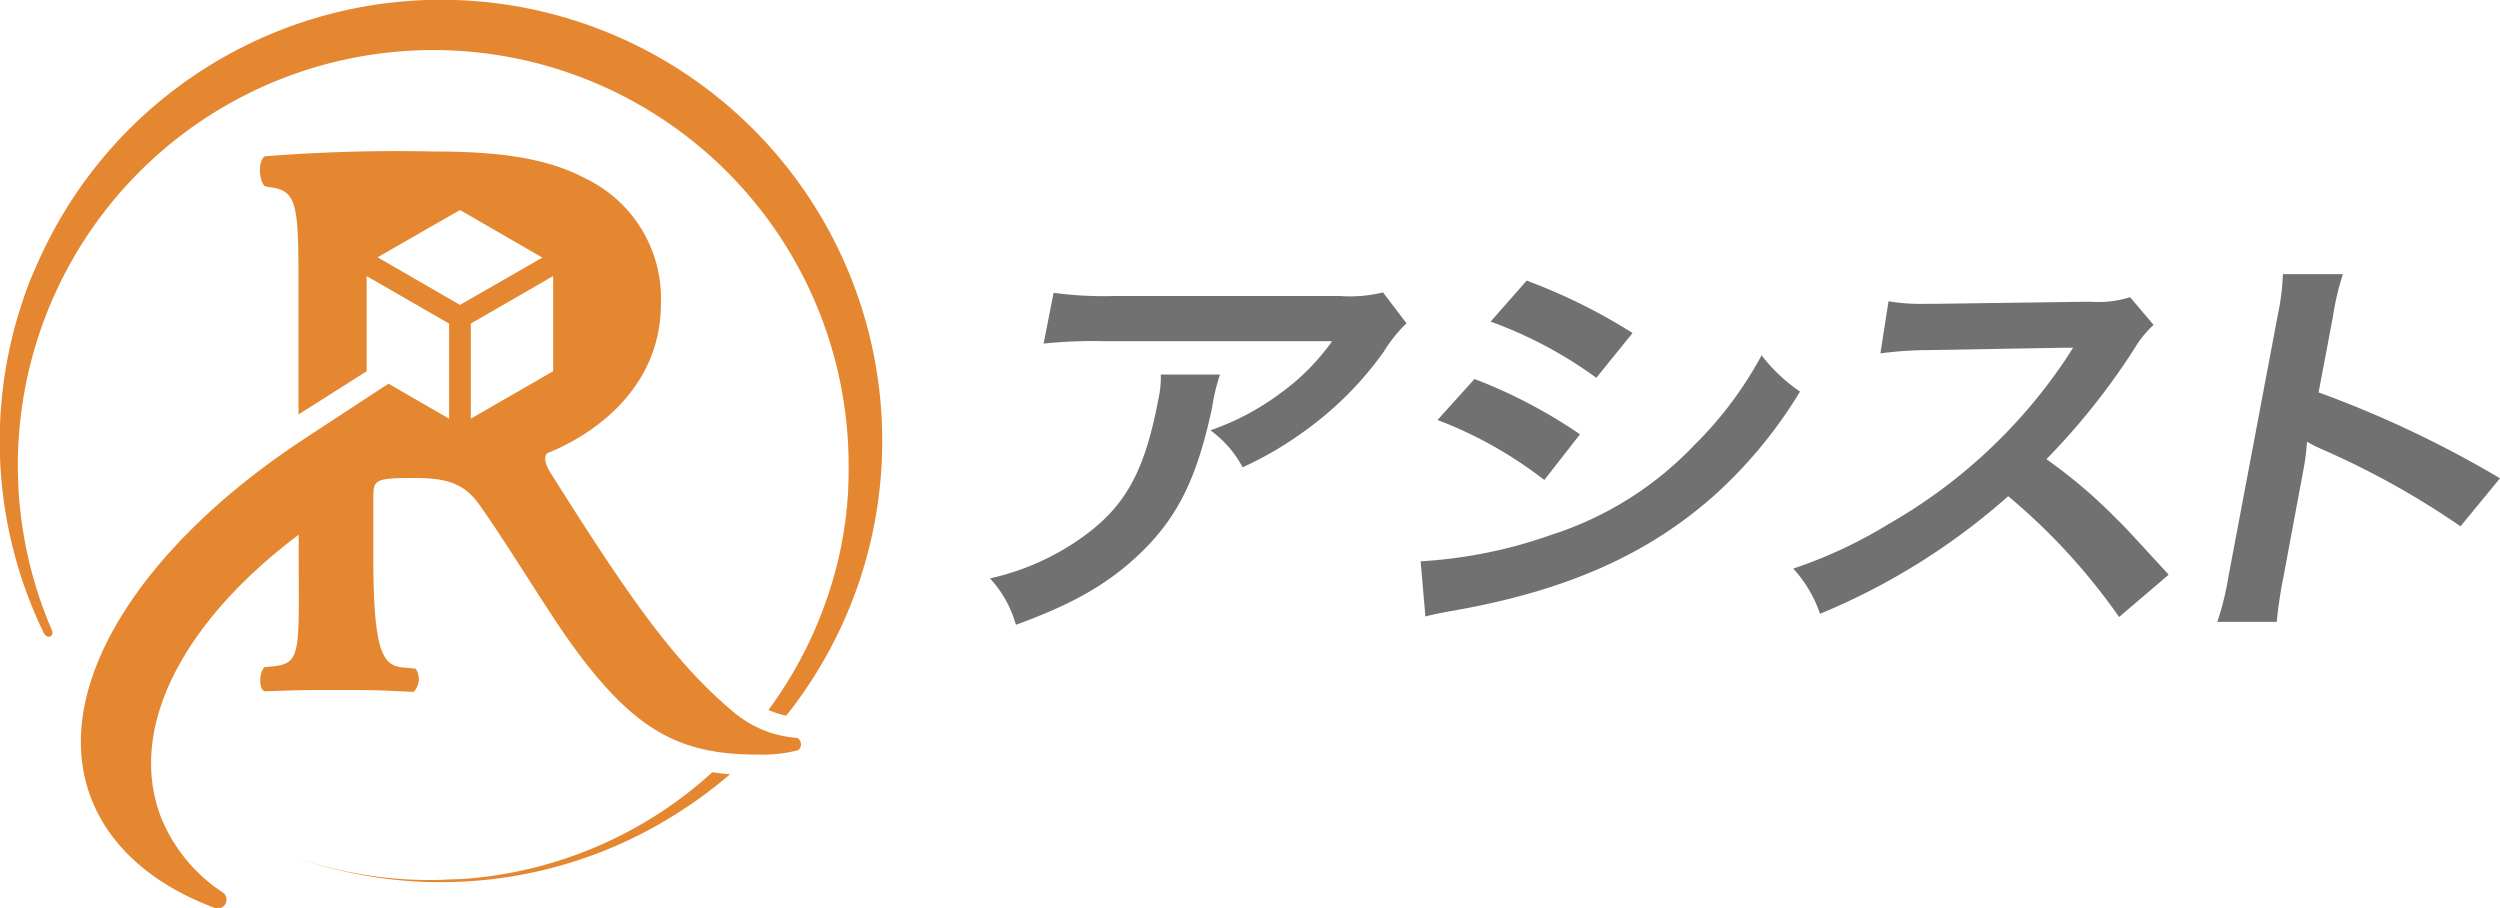
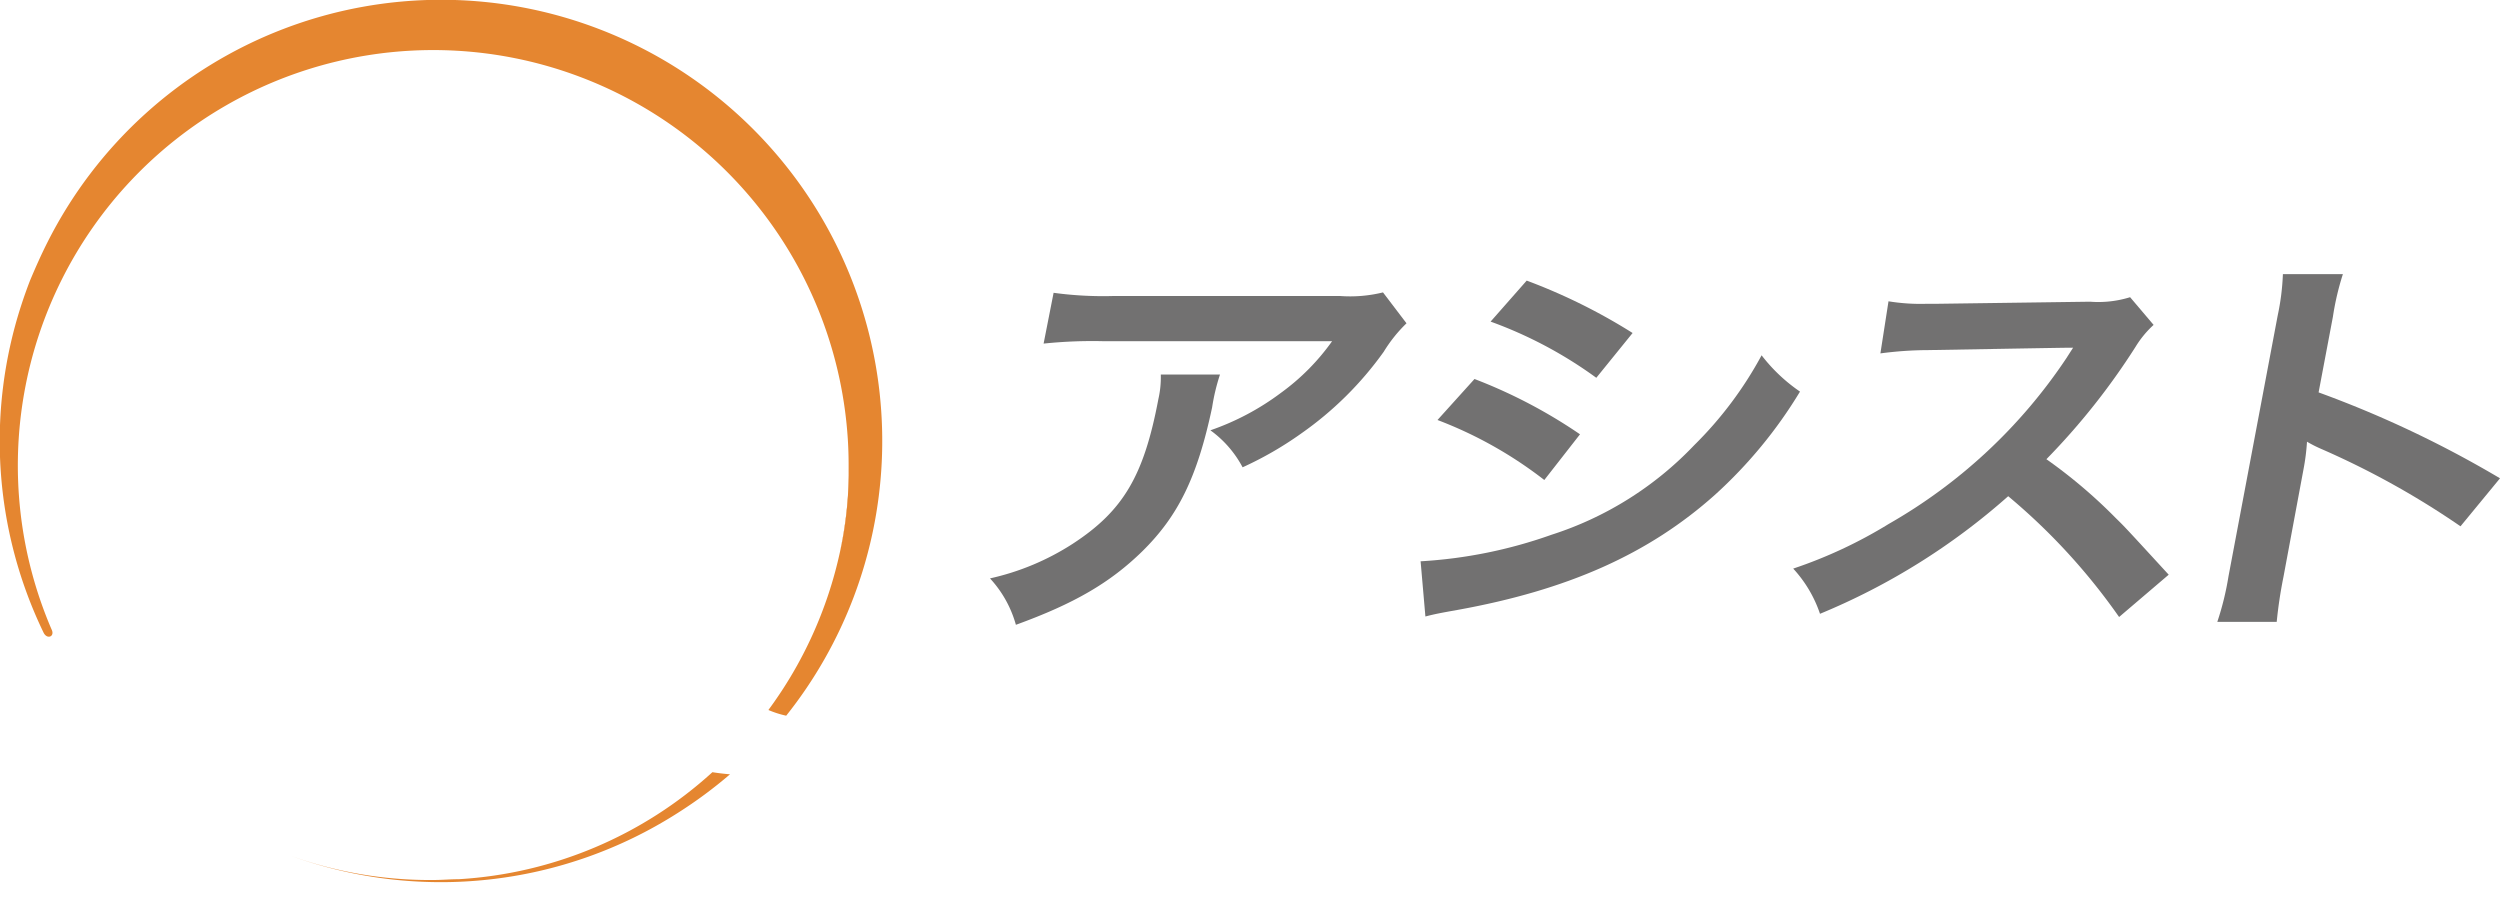
<svg xmlns="http://www.w3.org/2000/svg" id="logo" data-name="logo" viewBox="0 0 250 90.84">
  <defs>
    <style>.cls-1{fill:#e58630;}.cls-2{fill:#727171;}</style>
  </defs>
-   <path class="cls-1" d="M79.73,73.79a11,11,0,0,1-6.27-2.5c-6.19-5.11-11-12.27-18.29-23.82-.46-.71-.91-1.61-.46-2.15,4.55-1.79,11.38-6.44,11.38-14.95a13.3,13.3,0,0,0-7.56-12.53C54.35,15.6,49,15.15,43.34,15.15a167.48,167.48,0,0,0-16.84.48c-.73.36-.61,2.52,0,3l.41.08c2.87.33,2.94,1.75,2.94,10.26V41.45l6.82-4.33h0V27.61l8.24,4.75v9.51l-6.06-3.5c-1.86,1.22-7.82,5.11-9,5.9C14.09,54.79,4.93,68.77,9.09,79.77c1.91,5,6.31,8.74,12.33,11a.88.88,0,0,0,.79-1.57,16.26,16.26,0,0,1-6.14-7.55c-3.39-9,2.42-19.63,13.8-28.18v2.08c0,9.41.3,10.76-2.44,11.07l-1,.1c-.55.63-.53,2.15,0,2.41C30.69,69,29.87,69,33.69,69c3.64,0,3.58,0,7.67.19a1.85,1.85,0,0,0,.2-2.33l-1.35-.12c-2-.22-2.88-1.76-2.88-11.17V49.8c0-1.88.18-2,4.28-2,3.64,0,5.1.89,6.46,2.86,2.82,4,6.55,10.21,8.92,13.52,6.46,9.05,11.1,11.28,18.83,11.28a14.44,14.44,0,0,0,4-.44A.75.75,0,0,0,79.73,73.79ZM46,30.49l-8.24-4.76L46,21l8.24,4.76Zm1.08,11.38V32.36l8.24-4.76v9.52Z" />
  <path class="cls-1" d="M84,55.18a36,36,0,0,0,.91-8.11A41.62,41.62,0,0,1,84,55.18Z" />
-   <path class="cls-1" d="M29,85.53l-.91-.35Z" />
+   <path class="cls-1" d="M29,85.53l-.91-.35" />
  <path class="cls-1" d="M45.89,87.92c-.85,0-1.7.08-2.54.08A41,41,0,0,1,29,85.55a44,44,0,0,0,38.75-4.24A44.68,44.68,0,0,0,73,77.43c-.61-.05-1.19-.12-1.76-.21A41.3,41.3,0,0,1,45.89,87.92Z" />
  <path class="cls-1" d="M29,85.55l-.06,0Z" />
  <path class="cls-1" d="M60.15,3A44.08,44.08,0,0,0,4.74,24.24C4.12,25.47,3.55,26.75,3,28.06c-.32.83-.62,1.67-.89,2.51a44,44,0,0,0,2.25,32.7c.36.72,1.15.38.8-.32A41.54,41.54,0,1,1,84.78,43.9c.07,1.07.09,2.13.08,3.17A36,36,0,0,1,84,55.18,41.37,41.37,0,0,1,76.84,71a9.73,9.73,0,0,0,1.78.57A44.11,44.11,0,0,0,60.15,3Z" />
  <path class="cls-2" d="M122,37.45a20.3,20.3,0,0,0-.79,3.3c-1.49,7-3.4,10.86-7,14.4-3.21,3.13-6.78,5.21-12.62,7.33A11.29,11.29,0,0,0,99,57.84a25.39,25.39,0,0,0,8.27-3.46c5.06-3.3,7.12-6.8,8.57-14.48a9.82,9.82,0,0,0,.24-2.45Zm18.65-5.12a14.37,14.37,0,0,0-2.28,2.85,34.24,34.24,0,0,1-8.25,8.17,35.12,35.12,0,0,1-5.86,3.38,10.79,10.79,0,0,0-3.22-3.7,25.73,25.73,0,0,0,7.06-3.75,22.31,22.31,0,0,0,5.11-5.16H110.36a46.76,46.76,0,0,0-6,.24l1-5.08a36.59,36.59,0,0,0,6,.32H134a13.75,13.75,0,0,0,4.3-.36Z" />
  <path class="cls-2" d="M147.45,37.9A50.94,50.94,0,0,1,158,43.43L154.43,48a41.31,41.31,0,0,0-10.68-6Zm-5.39,18.23a47.07,47.07,0,0,0,13.08-2.65,34,34,0,0,0,14.27-8.95,37.89,37.89,0,0,0,6.75-9A16.76,16.76,0,0,0,180,39.16a46,46,0,0,1-8.48,10.3C164.88,55.4,156.79,59,145.71,61c-1.62.29-2.26.41-3.17.65Zm10.61-28.07a57.74,57.74,0,0,1,10.59,5.24l-3.63,4.48a42.37,42.37,0,0,0-10.57-5.62Z" />
  <path class="cls-2" d="M211.91,61.7a61.82,61.82,0,0,0-11.09-12.08A66.63,66.63,0,0,1,182,61.38a12.59,12.59,0,0,0-2.68-4.52,46.25,46.25,0,0,0,9.56-4.47,52.77,52.77,0,0,0,17.75-16.56l.68-1.06c-.7,0-.7,0-14.46.24a36.77,36.77,0,0,0-4.81.33l.81-5.21a19.83,19.83,0,0,0,3.79.25h1l15.37-.21a10.67,10.67,0,0,0,4-.45l2.35,2.77a10.07,10.07,0,0,0-1.81,2.2,68.92,68.92,0,0,1-8.91,11.23,51,51,0,0,1,6.95,5.9c.91.89.91.89,5.28,5.65Z" />
  <path class="cls-2" d="M221.73,62.19a28.52,28.52,0,0,0,1.12-4.56l4.92-26.08a24,24,0,0,0,.52-4.14h6a27.11,27.11,0,0,0-1,4.27l-1.43,7.56A107.86,107.86,0,0,1,250,47.83l-3.95,4.8a83.33,83.33,0,0,0-14-7.77,12.47,12.47,0,0,1-1.35-.69,21.69,21.69,0,0,1-.35,2.76l-2,10.74a45.35,45.35,0,0,0-.68,4.52Z" />
</svg>